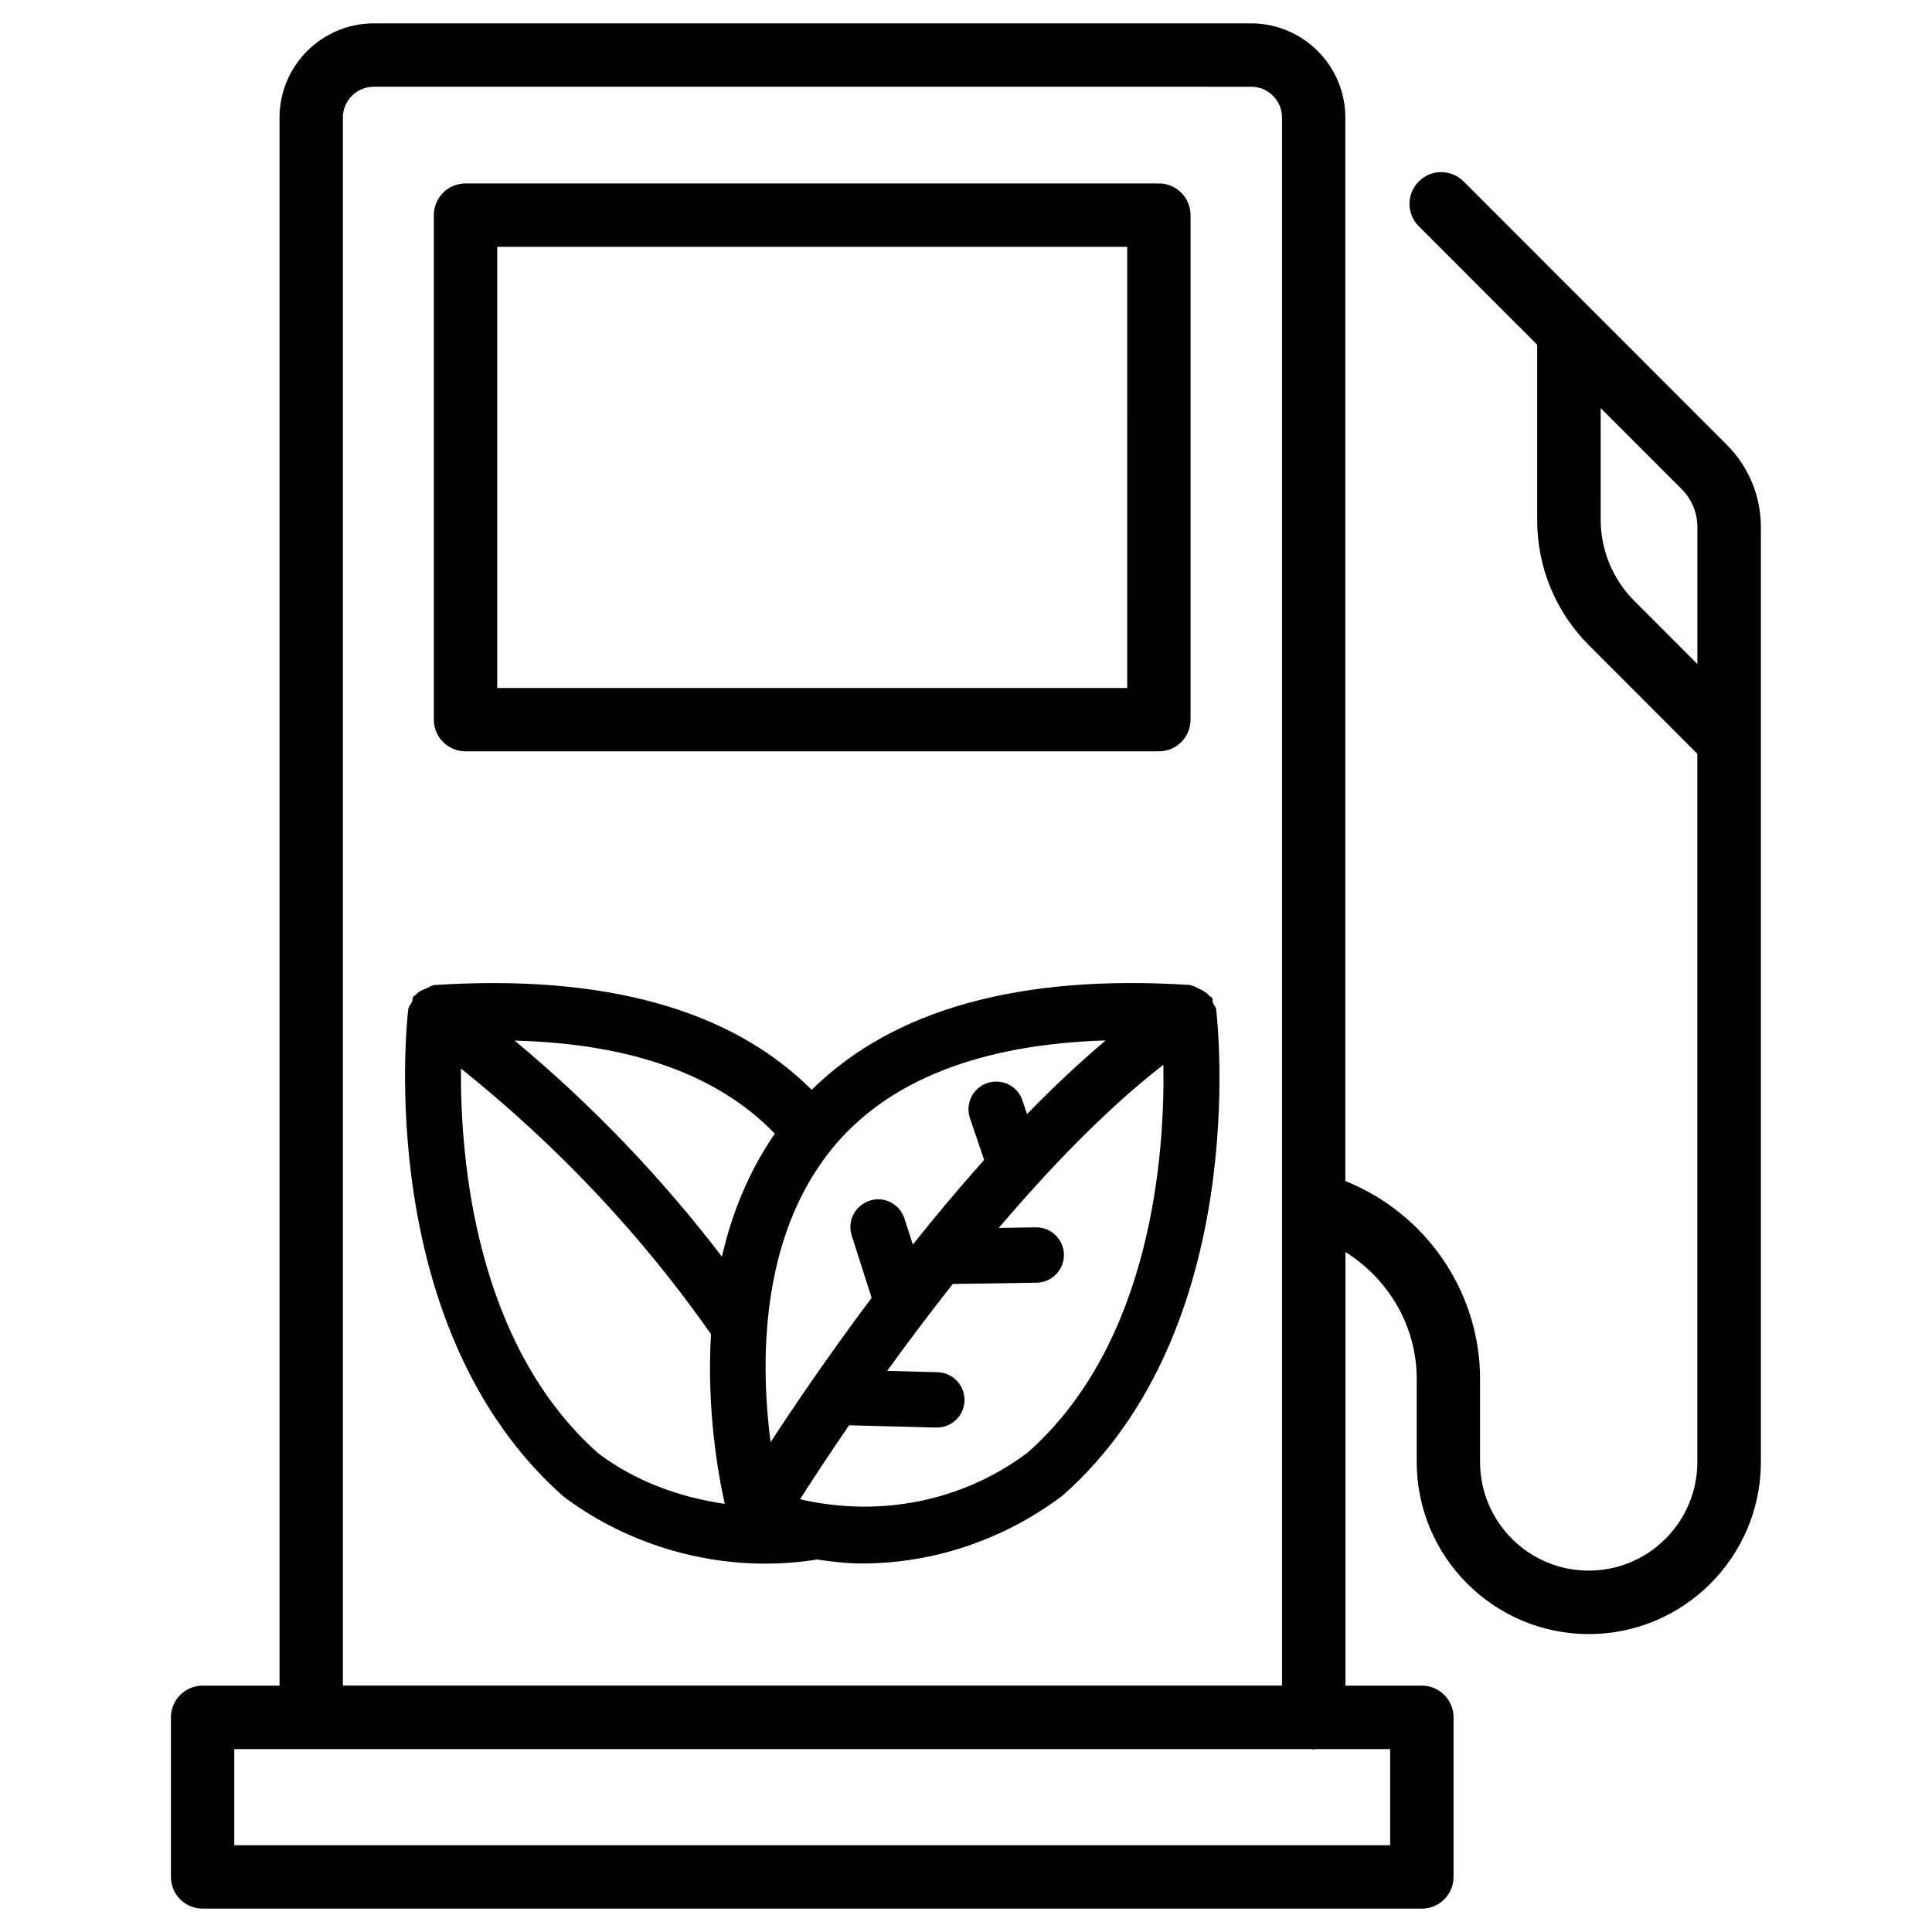
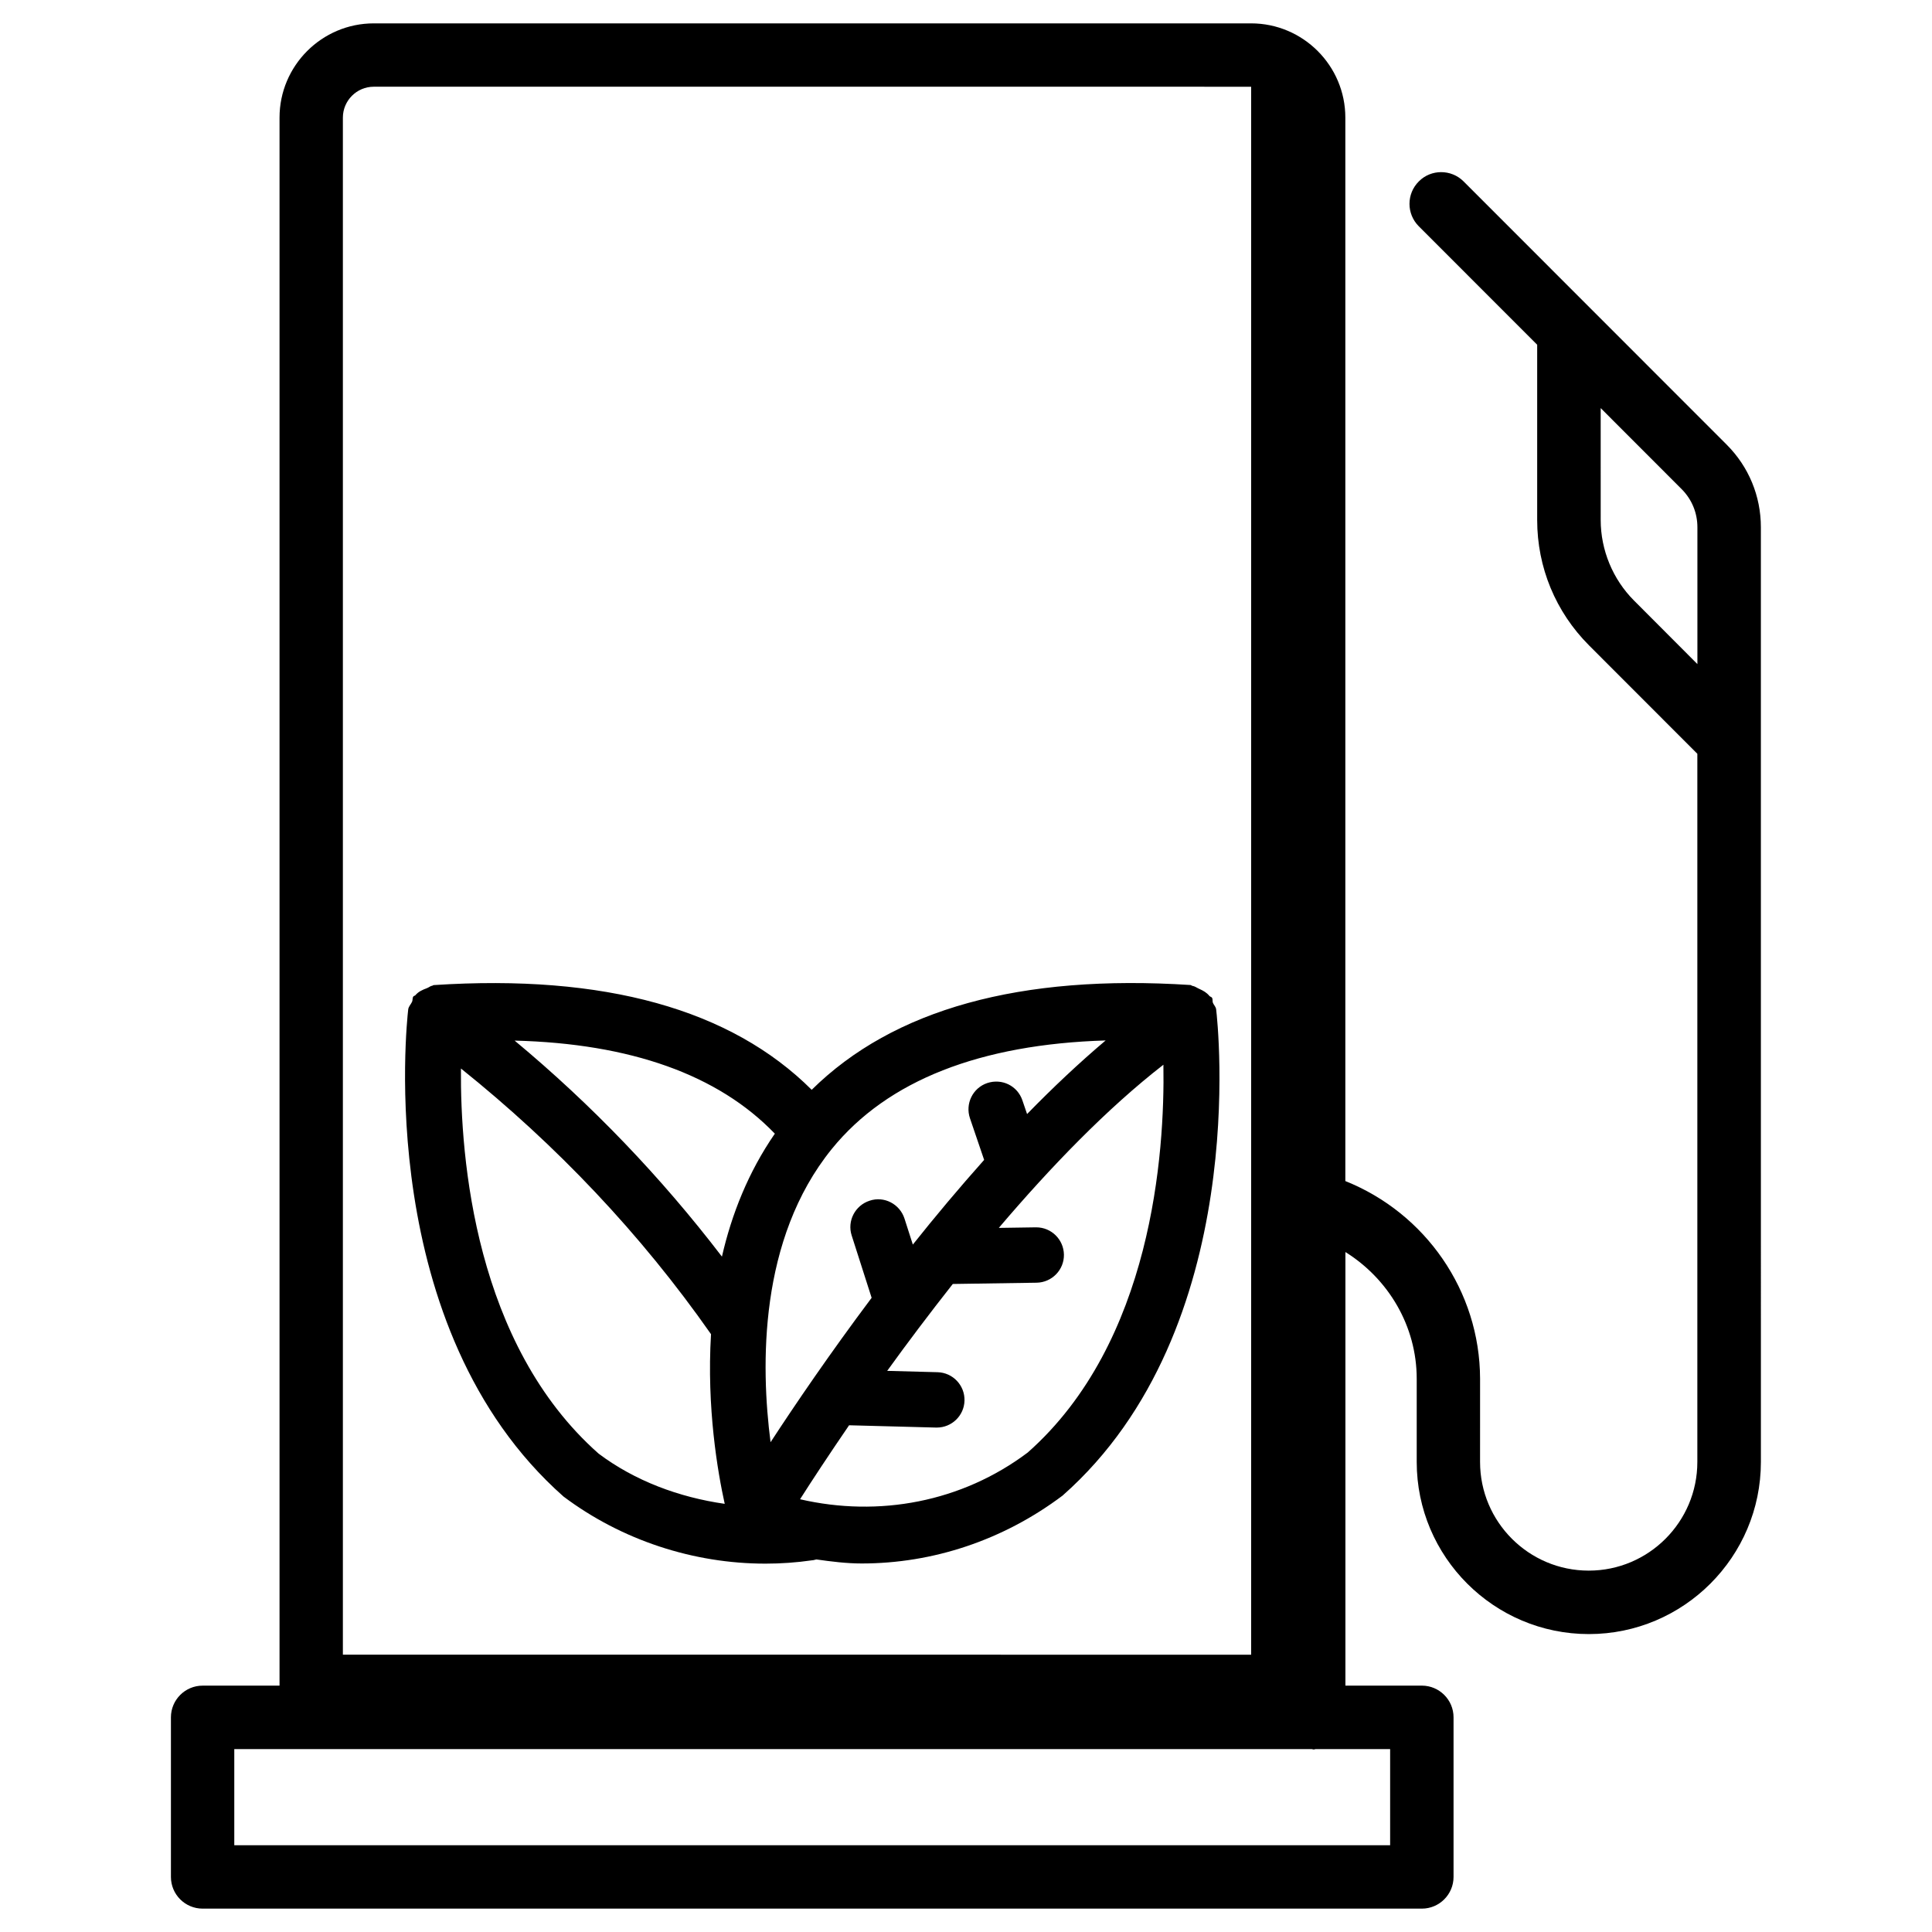
<svg xmlns="http://www.w3.org/2000/svg" fill="#000000" width="800px" height="800px" version="1.1" viewBox="144 144 512 512">
  <g>
-     <path d="m267.37 343.11h183.74c4.641 0 8.398-3.758 8.398-8.398v-133.7c0-4.641-3.777-8.398-8.398-8.398h-183.74c-4.641 0-8.398 3.758-8.398 8.398v133.7c0 4.637 3.758 8.395 8.398 8.395zm8.395-133.7h166.95l0.004 116.91h-166.95z" />
-     <path d="m610.65 340.11v-56.387c0-8.25-3.211-16.039-9.07-21.895l-35.793-35.812-0.188-0.188-33.734-33.754c-3.273-3.273-8.629-3.273-11.859 0-3.297 3.273-3.297 8.605-0.02 11.883l31.383 31.402v46.453c0 12.555 4.891 24.352 13.75 33.23l28.695 28.719v187.67c0 15.891-12.91 28.801-28.781 28.801-15.891 0-28.801-12.91-28.801-28.801l0.004-22.062c-0.062-23.281-14.484-43.875-35.707-52.375v-281.82c0-13.77-11.211-24.98-24.98-24.98h-232.49c-13.77 0-24.98 11.211-24.98 24.98v415.54h-20.383c-4.641 0-8.398 3.777-8.398 8.398v42.297c0 4.641 3.758 8.398 8.398 8.398h323.11c4.641 0 8.398-3.777 8.398-8.398v-42.301c0-4.641-3.777-8.398-8.398-8.398l-20.258 0.004v-114.91c11.418 7.137 18.895 19.629 18.895 33.586v22.043c0 25.148 20.469 45.617 45.617 45.617 25.129 0 45.594-20.469 45.594-45.617l-0.004-190.9v-0.418zm-98.262 292.9h-306.3v-25.484h285.55c0.168 0.02 0.336 0.105 0.504 0.105 0.168 0 0.336-0.082 0.504-0.105h19.754v25.484zm-277.52-42.301v-415.54c0-4.512 3.672-8.188 8.188-8.188l232.51 0.004c4.512 0 8.188 3.672 8.188 8.188v288.54c0.02 0.105-0.02 0.211 0 0.316v126.67l-248.88-0.004zm342.17-287.55c-5.625-5.625-8.836-13.395-8.836-21.348l-0.004-29.664 21.496 21.516c2.664 2.688 4.137 6.254 4.137 10.055v36.273z" />
+     <path d="m610.65 340.11v-56.387c0-8.25-3.211-16.039-9.07-21.895l-35.793-35.812-0.188-0.188-33.734-33.754c-3.273-3.273-8.629-3.273-11.859 0-3.297 3.273-3.297 8.605-0.02 11.883l31.383 31.402v46.453c0 12.555 4.891 24.352 13.75 33.23l28.695 28.719v187.67c0 15.891-12.91 28.801-28.781 28.801-15.891 0-28.801-12.91-28.801-28.801l0.004-22.062c-0.062-23.281-14.484-43.875-35.707-52.375v-281.82c0-13.77-11.211-24.98-24.98-24.98h-232.49c-13.77 0-24.98 11.211-24.98 24.98v415.54h-20.383c-4.641 0-8.398 3.777-8.398 8.398v42.297c0 4.641 3.758 8.398 8.398 8.398h323.11c4.641 0 8.398-3.777 8.398-8.398v-42.301c0-4.641-3.777-8.398-8.398-8.398l-20.258 0.004v-114.91c11.418 7.137 18.895 19.629 18.895 33.586v22.043c0 25.148 20.469 45.617 45.617 45.617 25.129 0 45.594-20.469 45.594-45.617l-0.004-190.9v-0.418zm-98.262 292.9h-306.3v-25.484h285.55c0.168 0.02 0.336 0.105 0.504 0.105 0.168 0 0.336-0.082 0.504-0.105h19.754v25.484zm-277.52-42.301v-415.54c0-4.512 3.672-8.188 8.188-8.188l232.51 0.004v288.54c0.02 0.105-0.02 0.211 0 0.316v126.67l-248.88-0.004zm342.17-287.55c-5.625-5.625-8.836-13.395-8.836-21.348l-0.004-29.664 21.496 21.516c2.664 2.688 4.137 6.254 4.137 10.055v36.273z" />
    <path d="m465.43 409.76c-0.168-0.441 0.02-0.945-0.25-1.363-0.168-0.25-0.484-0.23-0.672-0.461-0.734-0.902-1.637-1.406-2.731-1.891-0.629-0.273-1.09-0.672-1.762-0.777-0.211-0.02-0.336-0.23-0.547-0.23-45.051-2.918-78.719 6.402-100.36 27.773-21.41-21.348-54.895-30.711-100.18-27.75-0.125 0-0.188 0.125-0.316 0.148-0.52 0.055-0.922 0.457-1.465 0.664-1.195 0.441-2.266 0.922-3.066 1.867-0.148 0.168-0.379 0.148-0.523 0.316-0.316 0.418-0.148 0.965-0.355 1.426-0.336 0.715-0.945 1.258-1.027 2.059-0.398 3.441-9.238 84.492 41.164 129.06 15.43 11.586 34.449 17.781 53.508 17.781 4.137 0 8.27-0.293 12.344-0.883 0.398 0 0.754-0.168 1.156-0.23 3.988 0.566 7.996 1.07 12.008 1.07 18.809 0 37.43-6.109 53.234-17.988 50.086-44.188 41.125-125.41 40.703-128.83-0.066-0.691-0.59-1.133-0.863-1.762zm-49.246 29.473-1.238-3.633c-1.301-3.84-5.394-5.879-9.32-4.578-3.84 1.301-5.879 5.481-4.578 9.32l3.758 11.043c-6.59 7.391-12.93 14.945-18.895 22.441l-2.203-6.863c-1.238-3.883-5.414-6.066-9.238-4.766-3.863 1.238-6.004 5.375-4.766 9.215l5.289 16.52c-11.105 14.82-20.32 28.359-26.785 38.27-2.625-20.301-3.129-53.801 16.207-77.691 14.82-18.285 39.527-27.773 72.59-28.781-7.051 5.961-14.02 12.531-20.82 19.504zm-80.863 37.785c-16.145-21.098-34.512-40.262-54.938-57.246 30.711 0.777 53.949 9.047 68.957 24.664-7.047 10.203-11.457 21.391-14.02 32.582zm-69.168-49.855c25.297 20.277 47.633 43.789 66.273 70.406-1.176 19.543 1.785 36.609 3.633 44.965-12.137-1.742-23.809-6.09-33.422-13.309-32.746-28.969-36.672-78.176-36.484-102.06zm150.18 101.79c-17.465 13.121-39.422 17.191-60.309 12.363 3.106-4.891 7.559-11.652 12.992-19.605l23.051 0.609h0.188c3.969 0 7.242-3.148 7.348-7.137 0.105-4.051-3.086-7.43-7.16-7.535l-13.328-0.355c5.269-7.305 11.148-15.113 17.383-23.027l22.211-0.336c4.051-0.062 7.305-3.402 7.242-7.43-0.062-4.008-3.316-7.242-7.348-7.242h-0.105l-9.805 0.148c13.664-16.059 28.59-31.57 43.621-43.242 0.398 23.438-2.984 73.629-35.98 102.79z" />
  </g>
</svg>